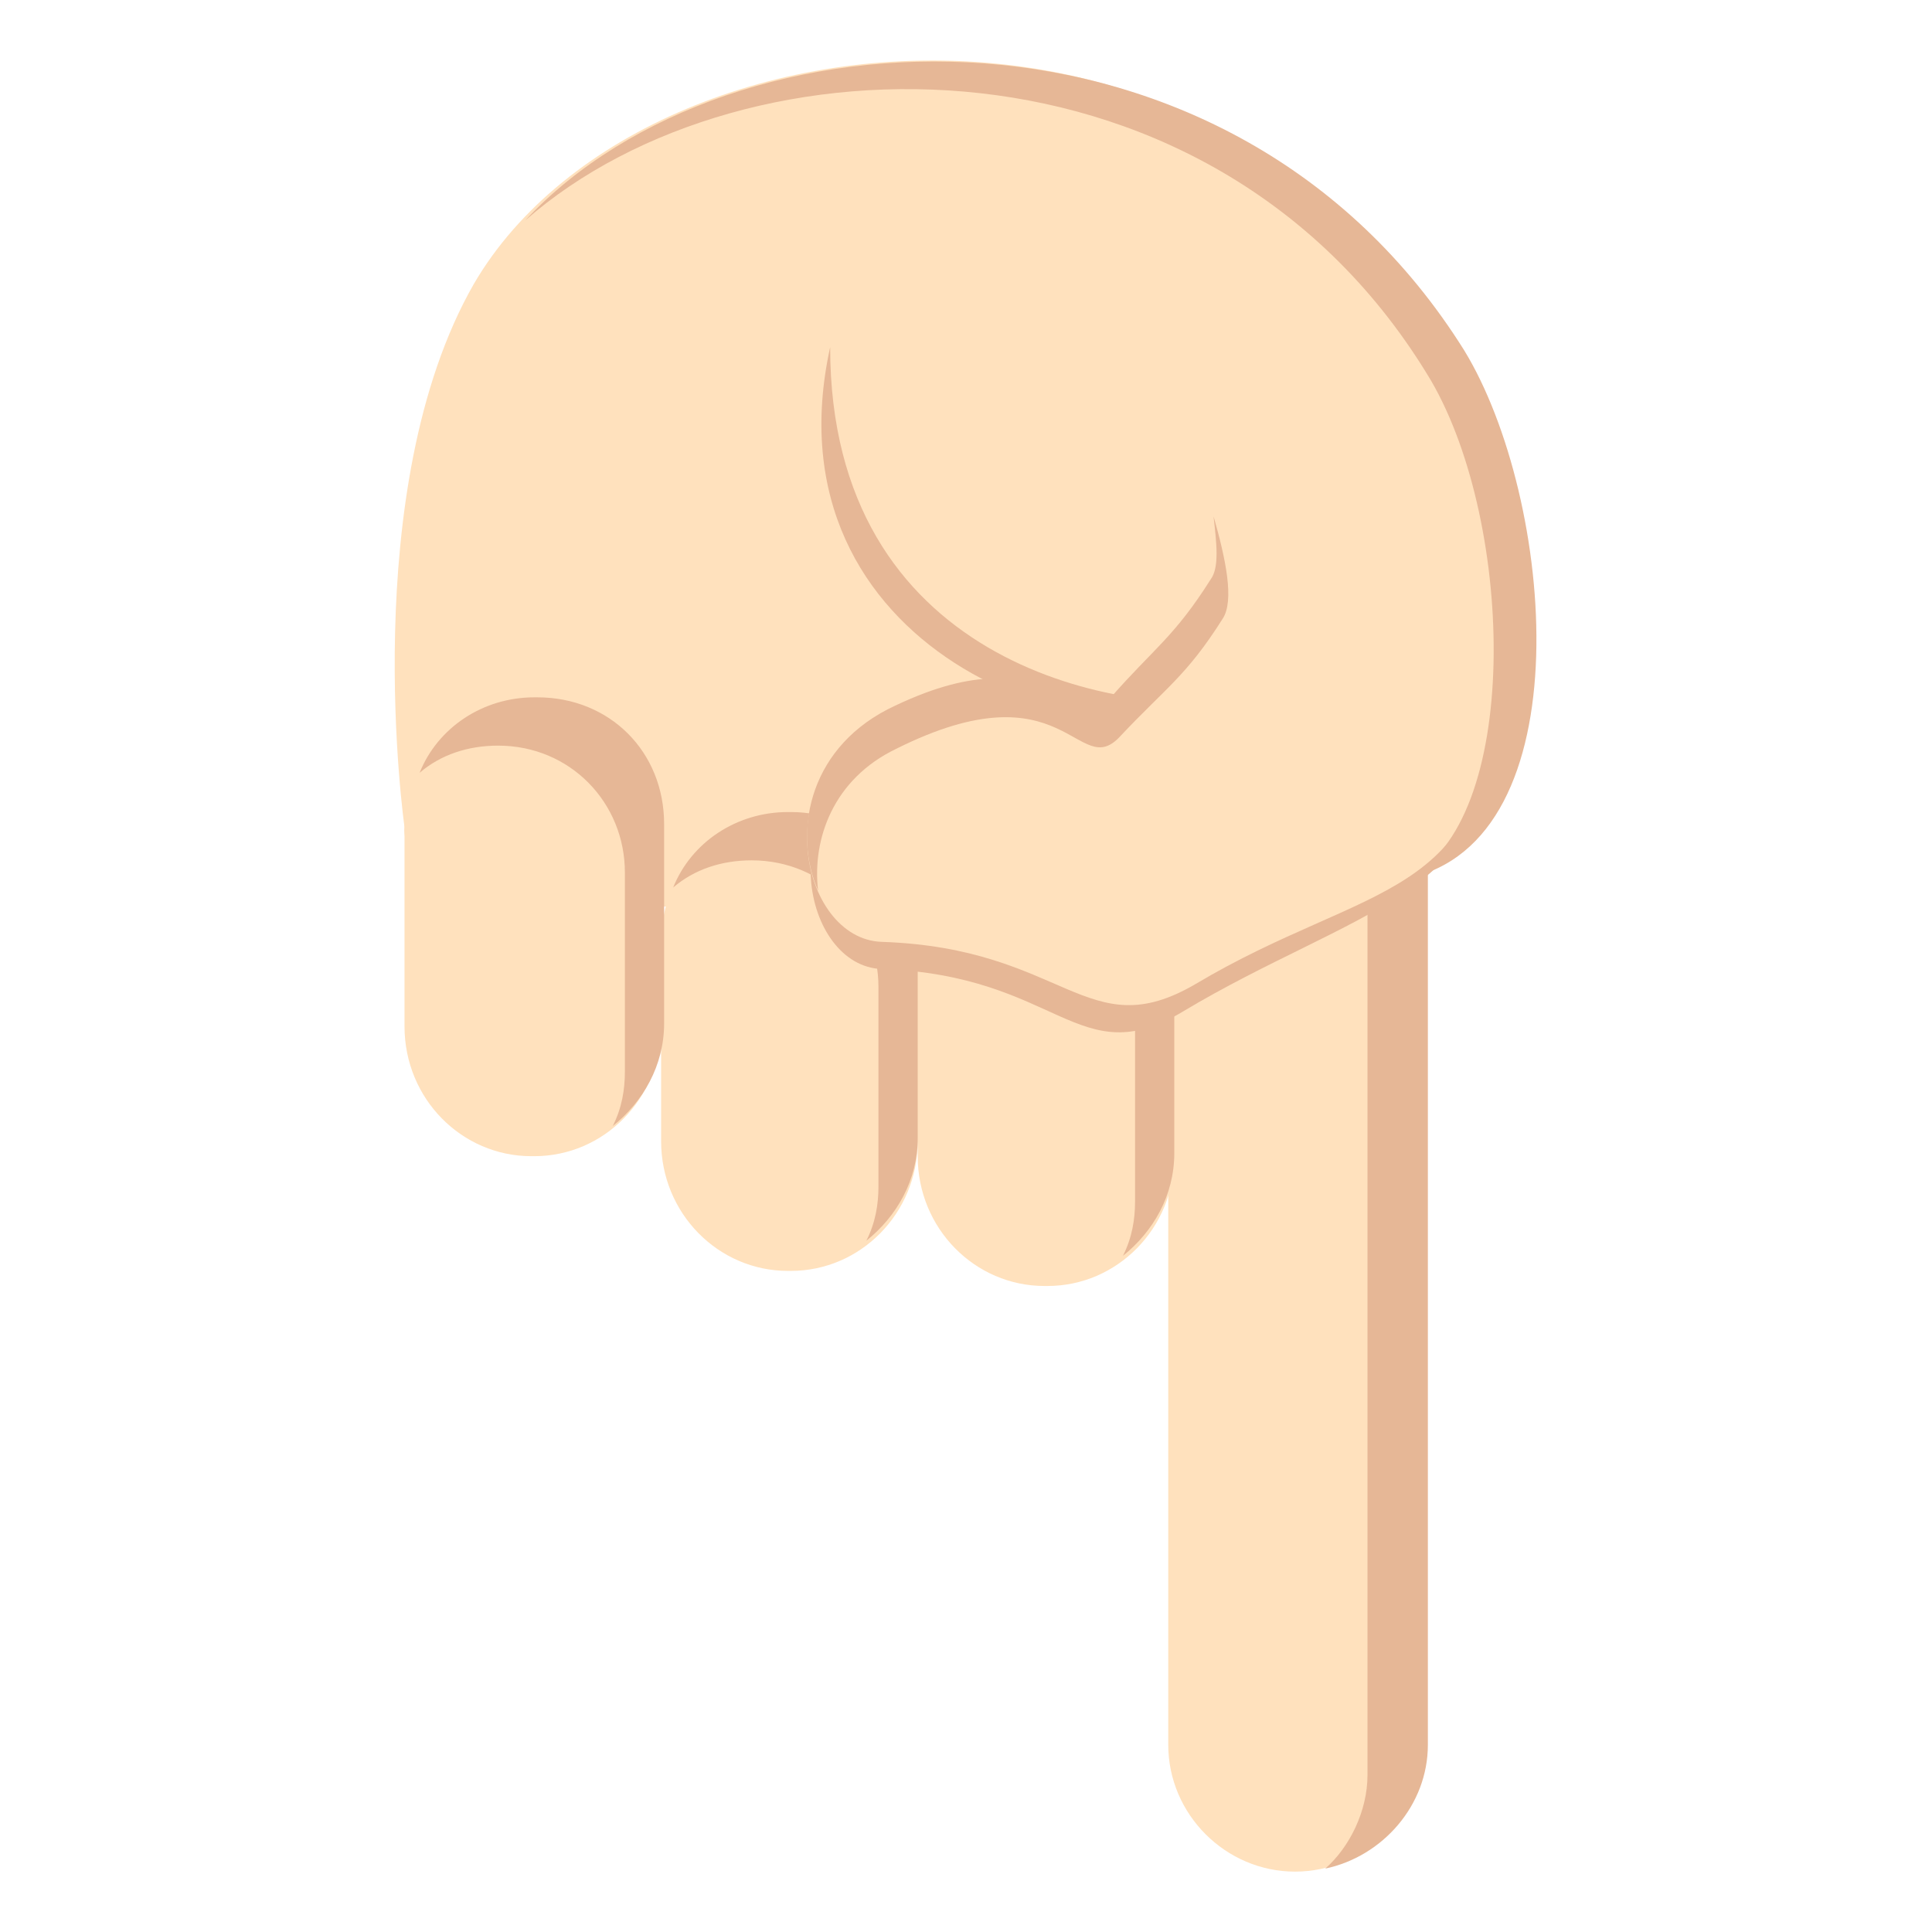
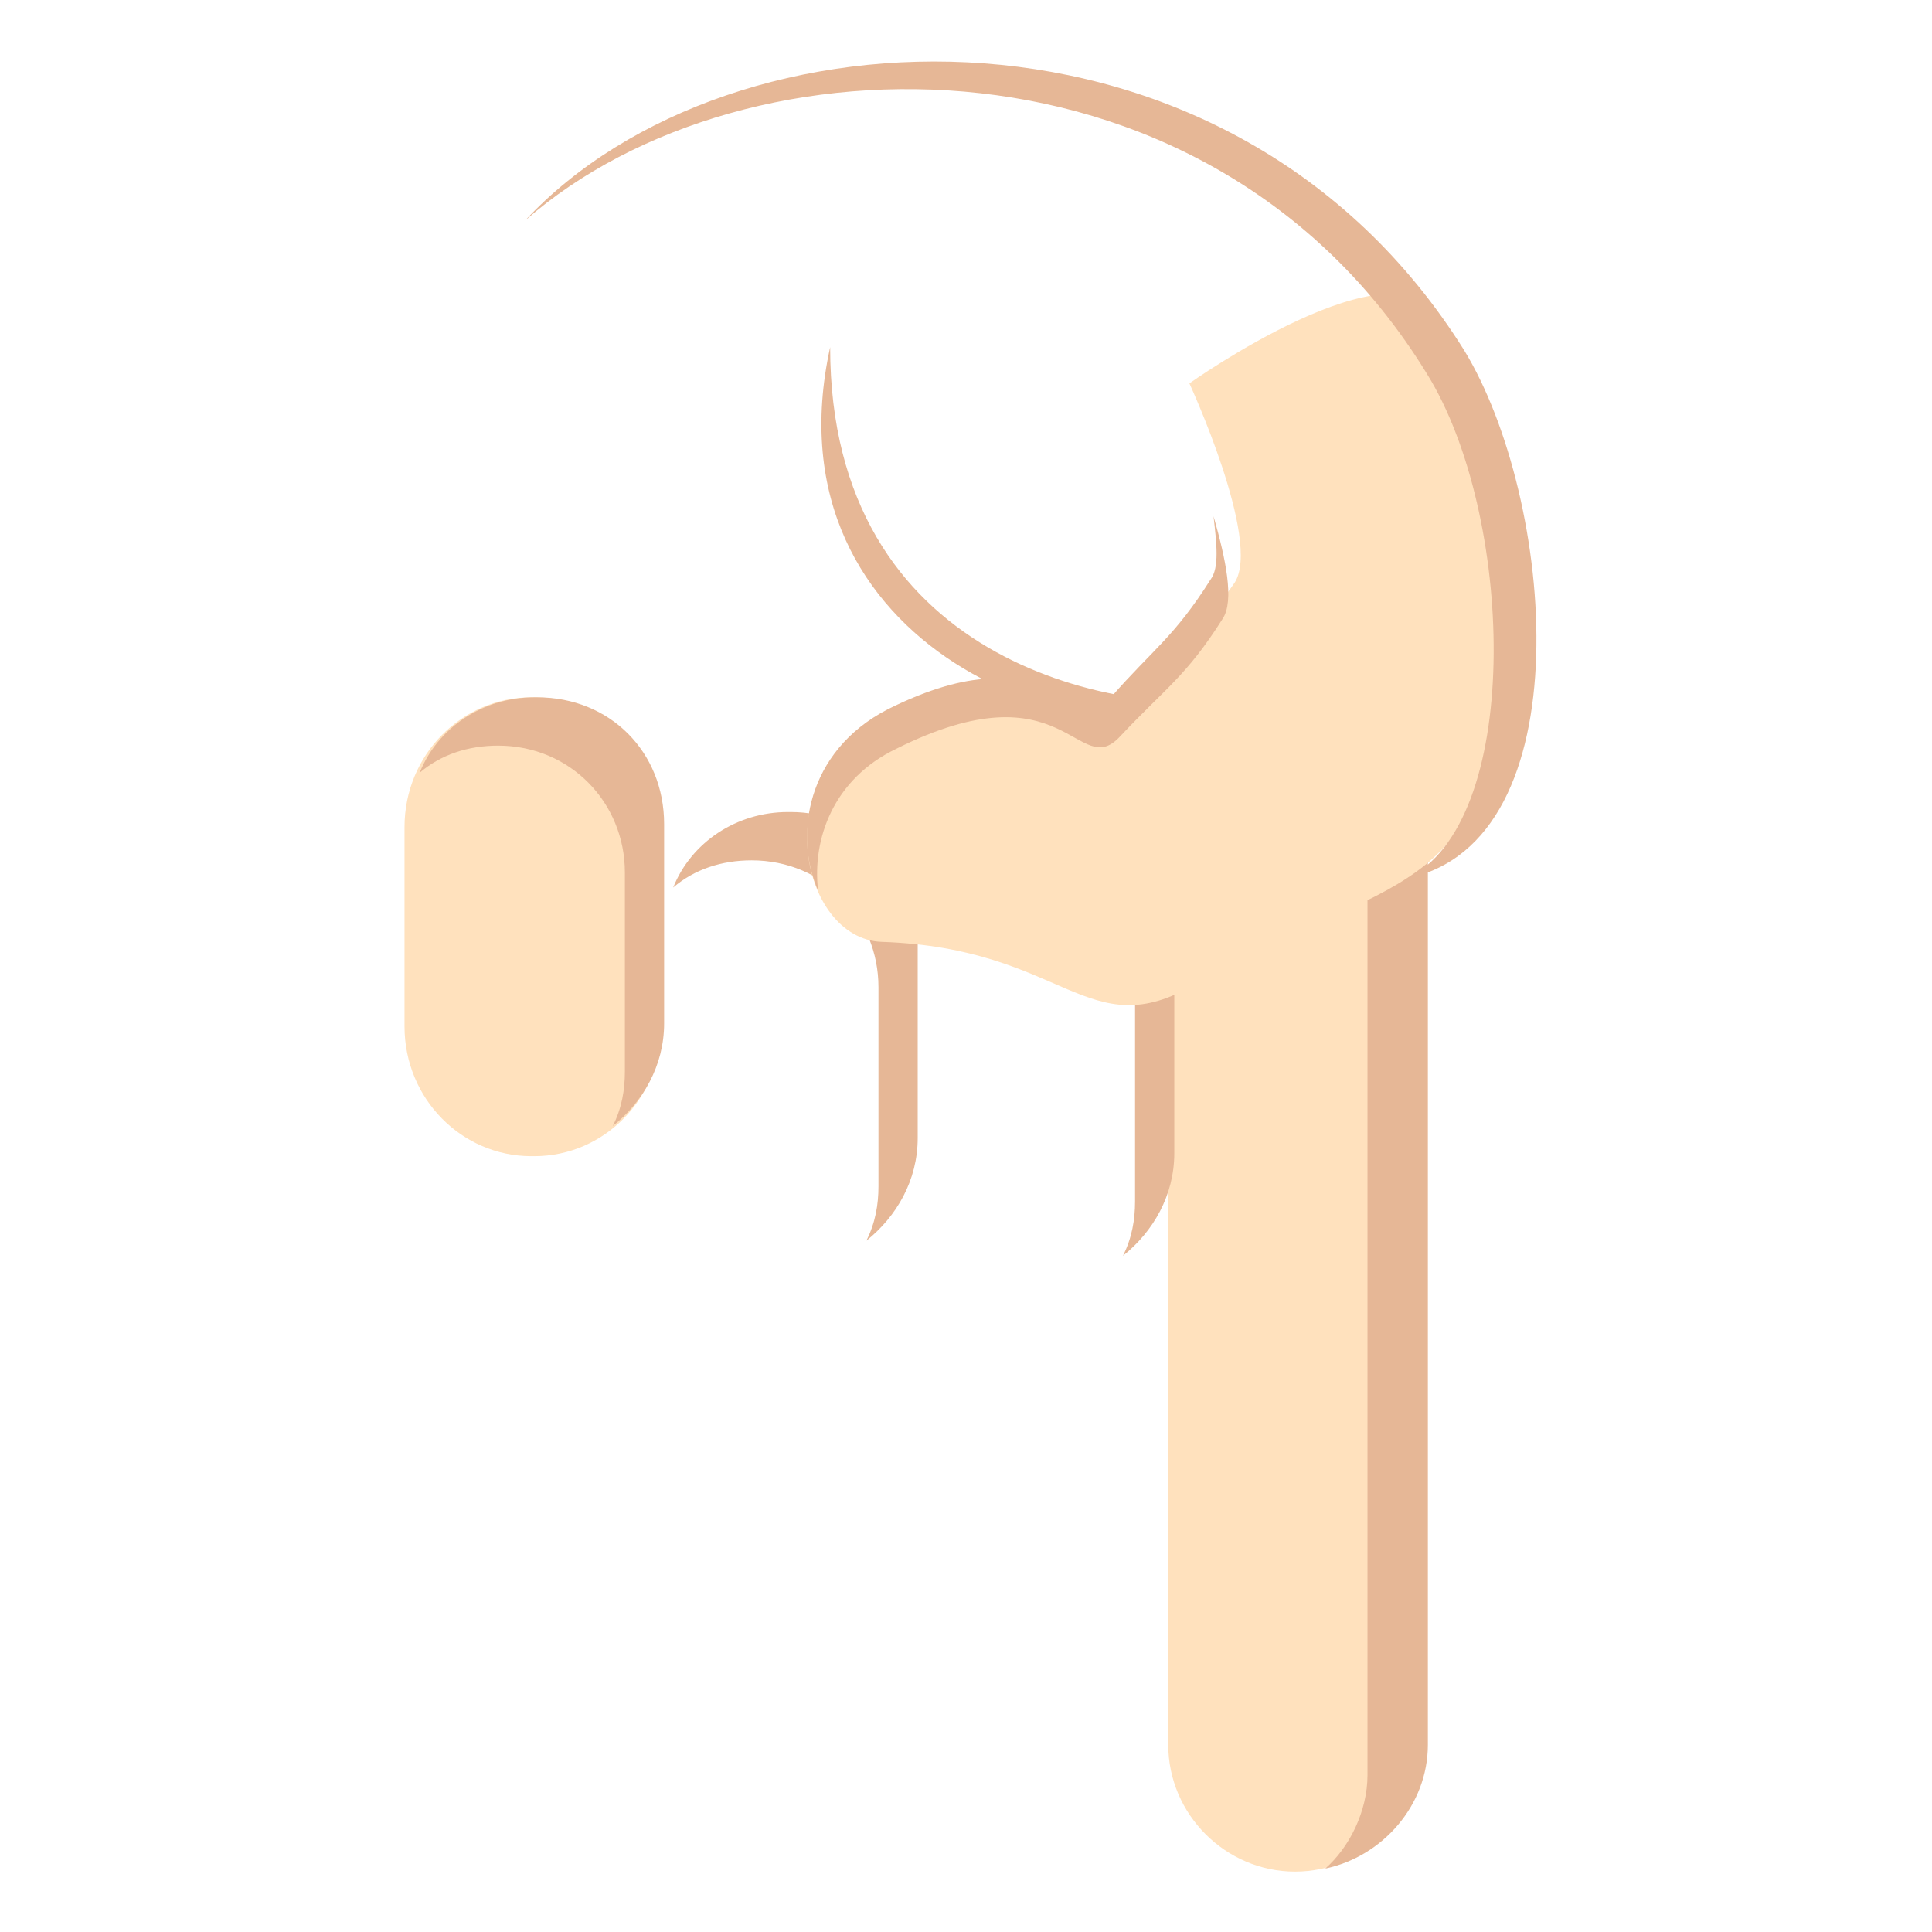
<svg xmlns="http://www.w3.org/2000/svg" viewBox="0 0 64 64">
  <g fill="#ffe1bd">
-     <path d="M44.8 29.5S12.9 32 13.4 27.4c0 0-1.6-11.2 2.3-18C21.6-.7 44.3-2.3 50 16.4c1.2 3.7.3 13.7-5.2 13.1" />
    <path d="M38.7 24.9c0-2.3 1.9-4.2 4.2-4.2 2.3 0 4.2 1.9 4.2 4.2v32.9c0 2.3-1.9 4.2-4.2 4.2-2.3 0-4.2-1.9-4.2-4.2V24.9" />
  </g>
  <path fill="#e6b796" d="M41 21.7c2.4 0 4.3 1.9 4.3 4.2v32.9c0 1.2-.6 2.4-1.4 3.1 1.9-.4 3.4-2.1 3.4-4.1V24.9c0-2.3-1.9-4.2-4.2-4.2-1.1 0-2 .4-2.8 1h.7" />
  <g fill="#ffe1bd">
    <path d="M13.4 34c0 2.4 1.9 4.3 4.2 4.3h.1c2.3 0 4.2-1.9 4.2-4.3v-6.6c0-2.4-1.9-4.3-4.2-4.3h-.1c-2.3 0-4.2 1.9-4.2 4.3V34" />
-     <path d="M21.9 37.8c0 2.4 1.9 4.3 4.2 4.3h.1c2.3 0 4.2-1.9 4.2-4.3v-6.6c0-2.4-1.9-4.3-4.2-4.3h-.1c-2.3 0-4.2 1.9-4.2 4.3v6.6m8.5.5c0 2.4 1.9 4.3 4.2 4.3h.1c2.3 0 4.2-1.9 4.2-4.3v-6.6c0-2.4-1.9-4.3-4.2-4.3h-.1c-2.3 0-4.2 1.9-4.2 4.3v6.6" />
  </g>
  <g fill="#e6b796">
    <path d="M16.5 24.7c2.4 0 4.2 1.9 4.2 4.2v6.6c0 .6-.1 1.2-.4 1.8 1-.8 1.7-2 1.7-3.4v-6.6c0-2.4-1.8-4.2-4.2-4.2h-.1c-1.7 0-3.2 1-3.8 2.5.7-.6 1.6-.9 2.6-.9m8.4 3.8c2.4 0 4.2 1.9 4.2 4.2v6.6c0 .6-.1 1.2-.4 1.8 1-.8 1.7-2 1.7-3.4v-6.6c0-2.4-1.9-4.2-4.2-4.2h-.1c-1.7 0-3.2 1-3.8 2.5.7-.6 1.6-.9 2.6-.9m8.5.5c2.4 0 4.2 1.9 4.2 4.2v6.6c0 .6-.1 1.2-.4 1.8 1-.8 1.7-2 1.7-3.4v-6.6c0-2.4-1.9-4.2-4.2-4.2h-.1c-1.7 0-3.2 1-3.8 2.5.7-.6 1.6-.9 2.6-.9m7.6-5.8c-4.8 2.3-15.7-1.7-13.5-11.7 0 10.4 9.4 12.2 13.5 11.7" />
-     <path d="M39.2 33.5c-3.5 2.1-4.1-1.2-10-1.4-2.6-.1-3.7-5.4.2-7.3 5.4-2.7 5.8 1.1 7.2-.4 1.4-1.6 2.7-1.9 3.9-3.7.9-1.3 7.6.7 8.3 3.4 1.3 5.3-4.1 6.1-9.6 9.4" />
  </g>
  <path fill="#ffe1bd" d="M39.6 32.6c-3.6 2.1-4.3-1.2-10.4-1.4-2.7-.1-3.9-5.6.2-7.6 5.6-2.8 6.1 1.2 7.4-.4 1.5-1.6 2.8-2 4.1-3.9.9-1.4-1.5-6.6-1.5-6.6s6.9-4.9 8.3-2.1c2.6 5.2 1.9 9.2 1.8 12.2-.2 7.1-4.2 6.4-9.9 9.8" />
  <g fill="#e6b796">
    <path d="M46.6 29.1c3.8-1.8 3.6-11.7.8-16.5C40.3.7 24.7.9 17.4 7.3c6.8-7.3 23.4-8 31.1 4.3 3 4.9 4 16.3-1.9 17.5" />
    <path d="M40.1 19.2c.3-.4.2-1.2.1-2.1.4 1.4.7 2.8.3 3.4-1.2 1.9-1.9 2.3-3.4 3.9-1.4 1.5-1.8-2.4-7.4.4-2.1 1-2.8 3-2.6 4.7-.8-1.8-.4-4.6 2.3-6 5.6-2.8 6.1 1.2 7.4-.4 1.4-1.6 2.1-2 3.3-3.9" />
  </g>
</svg>